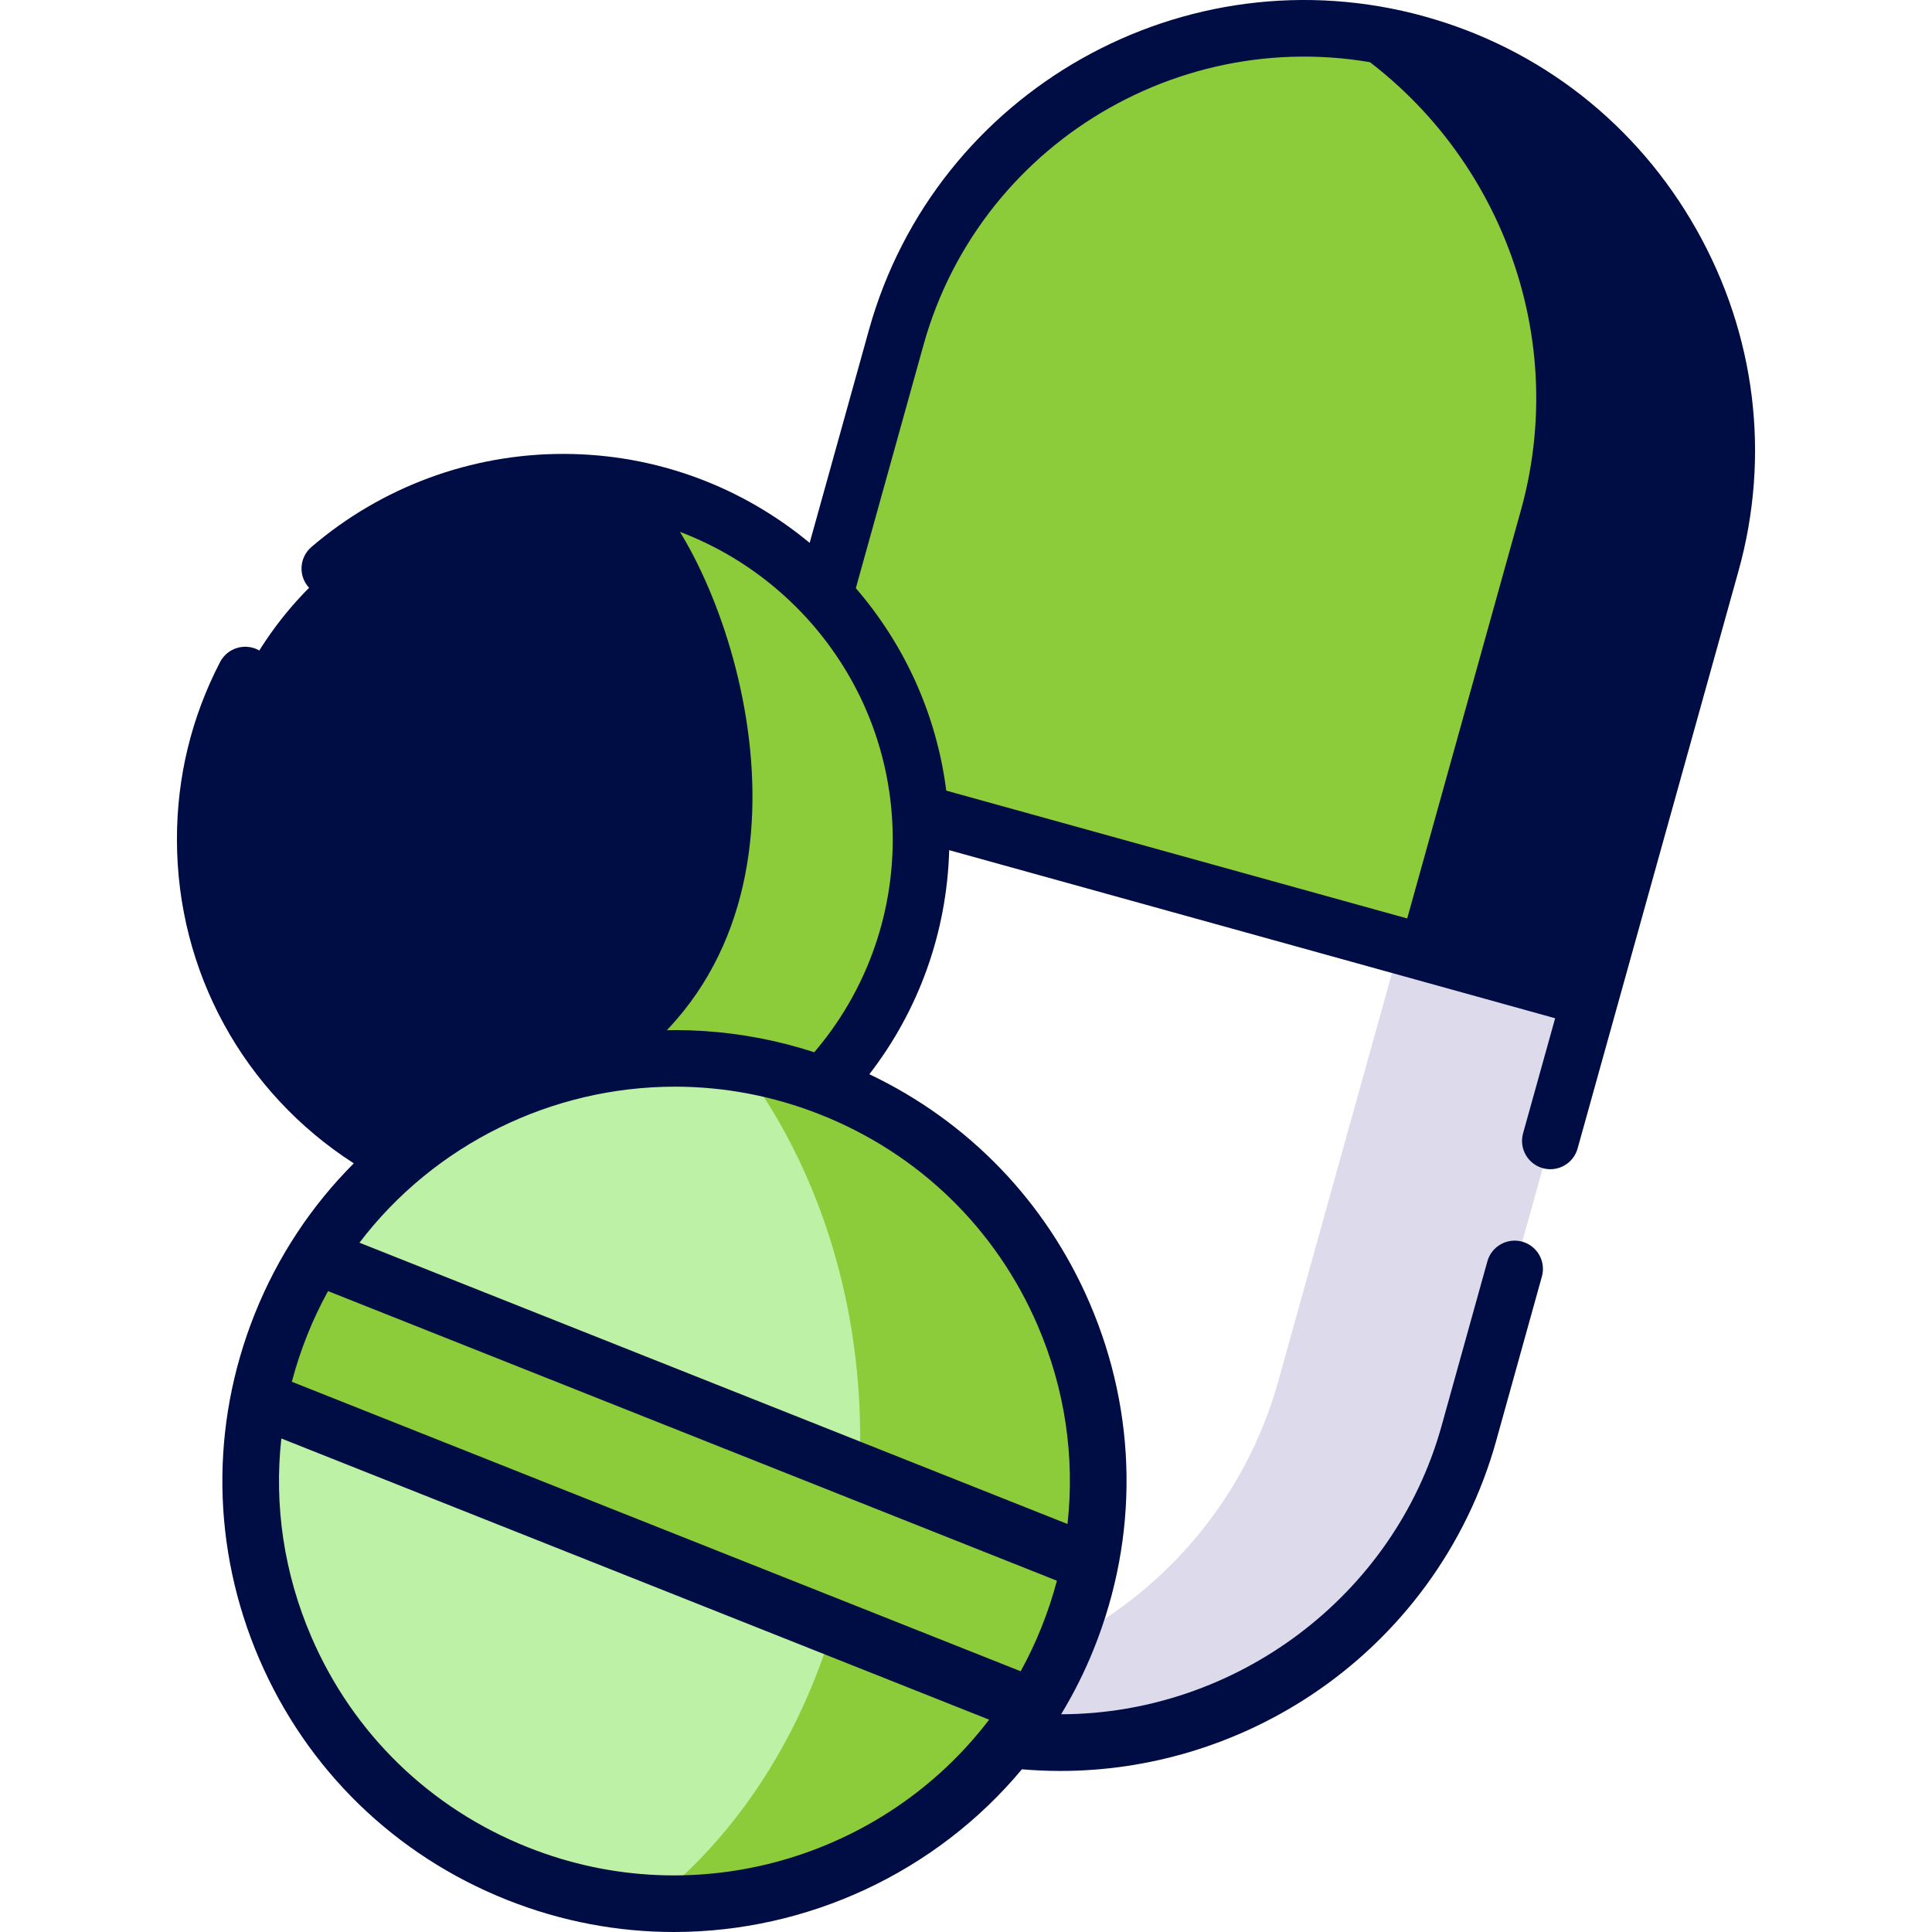
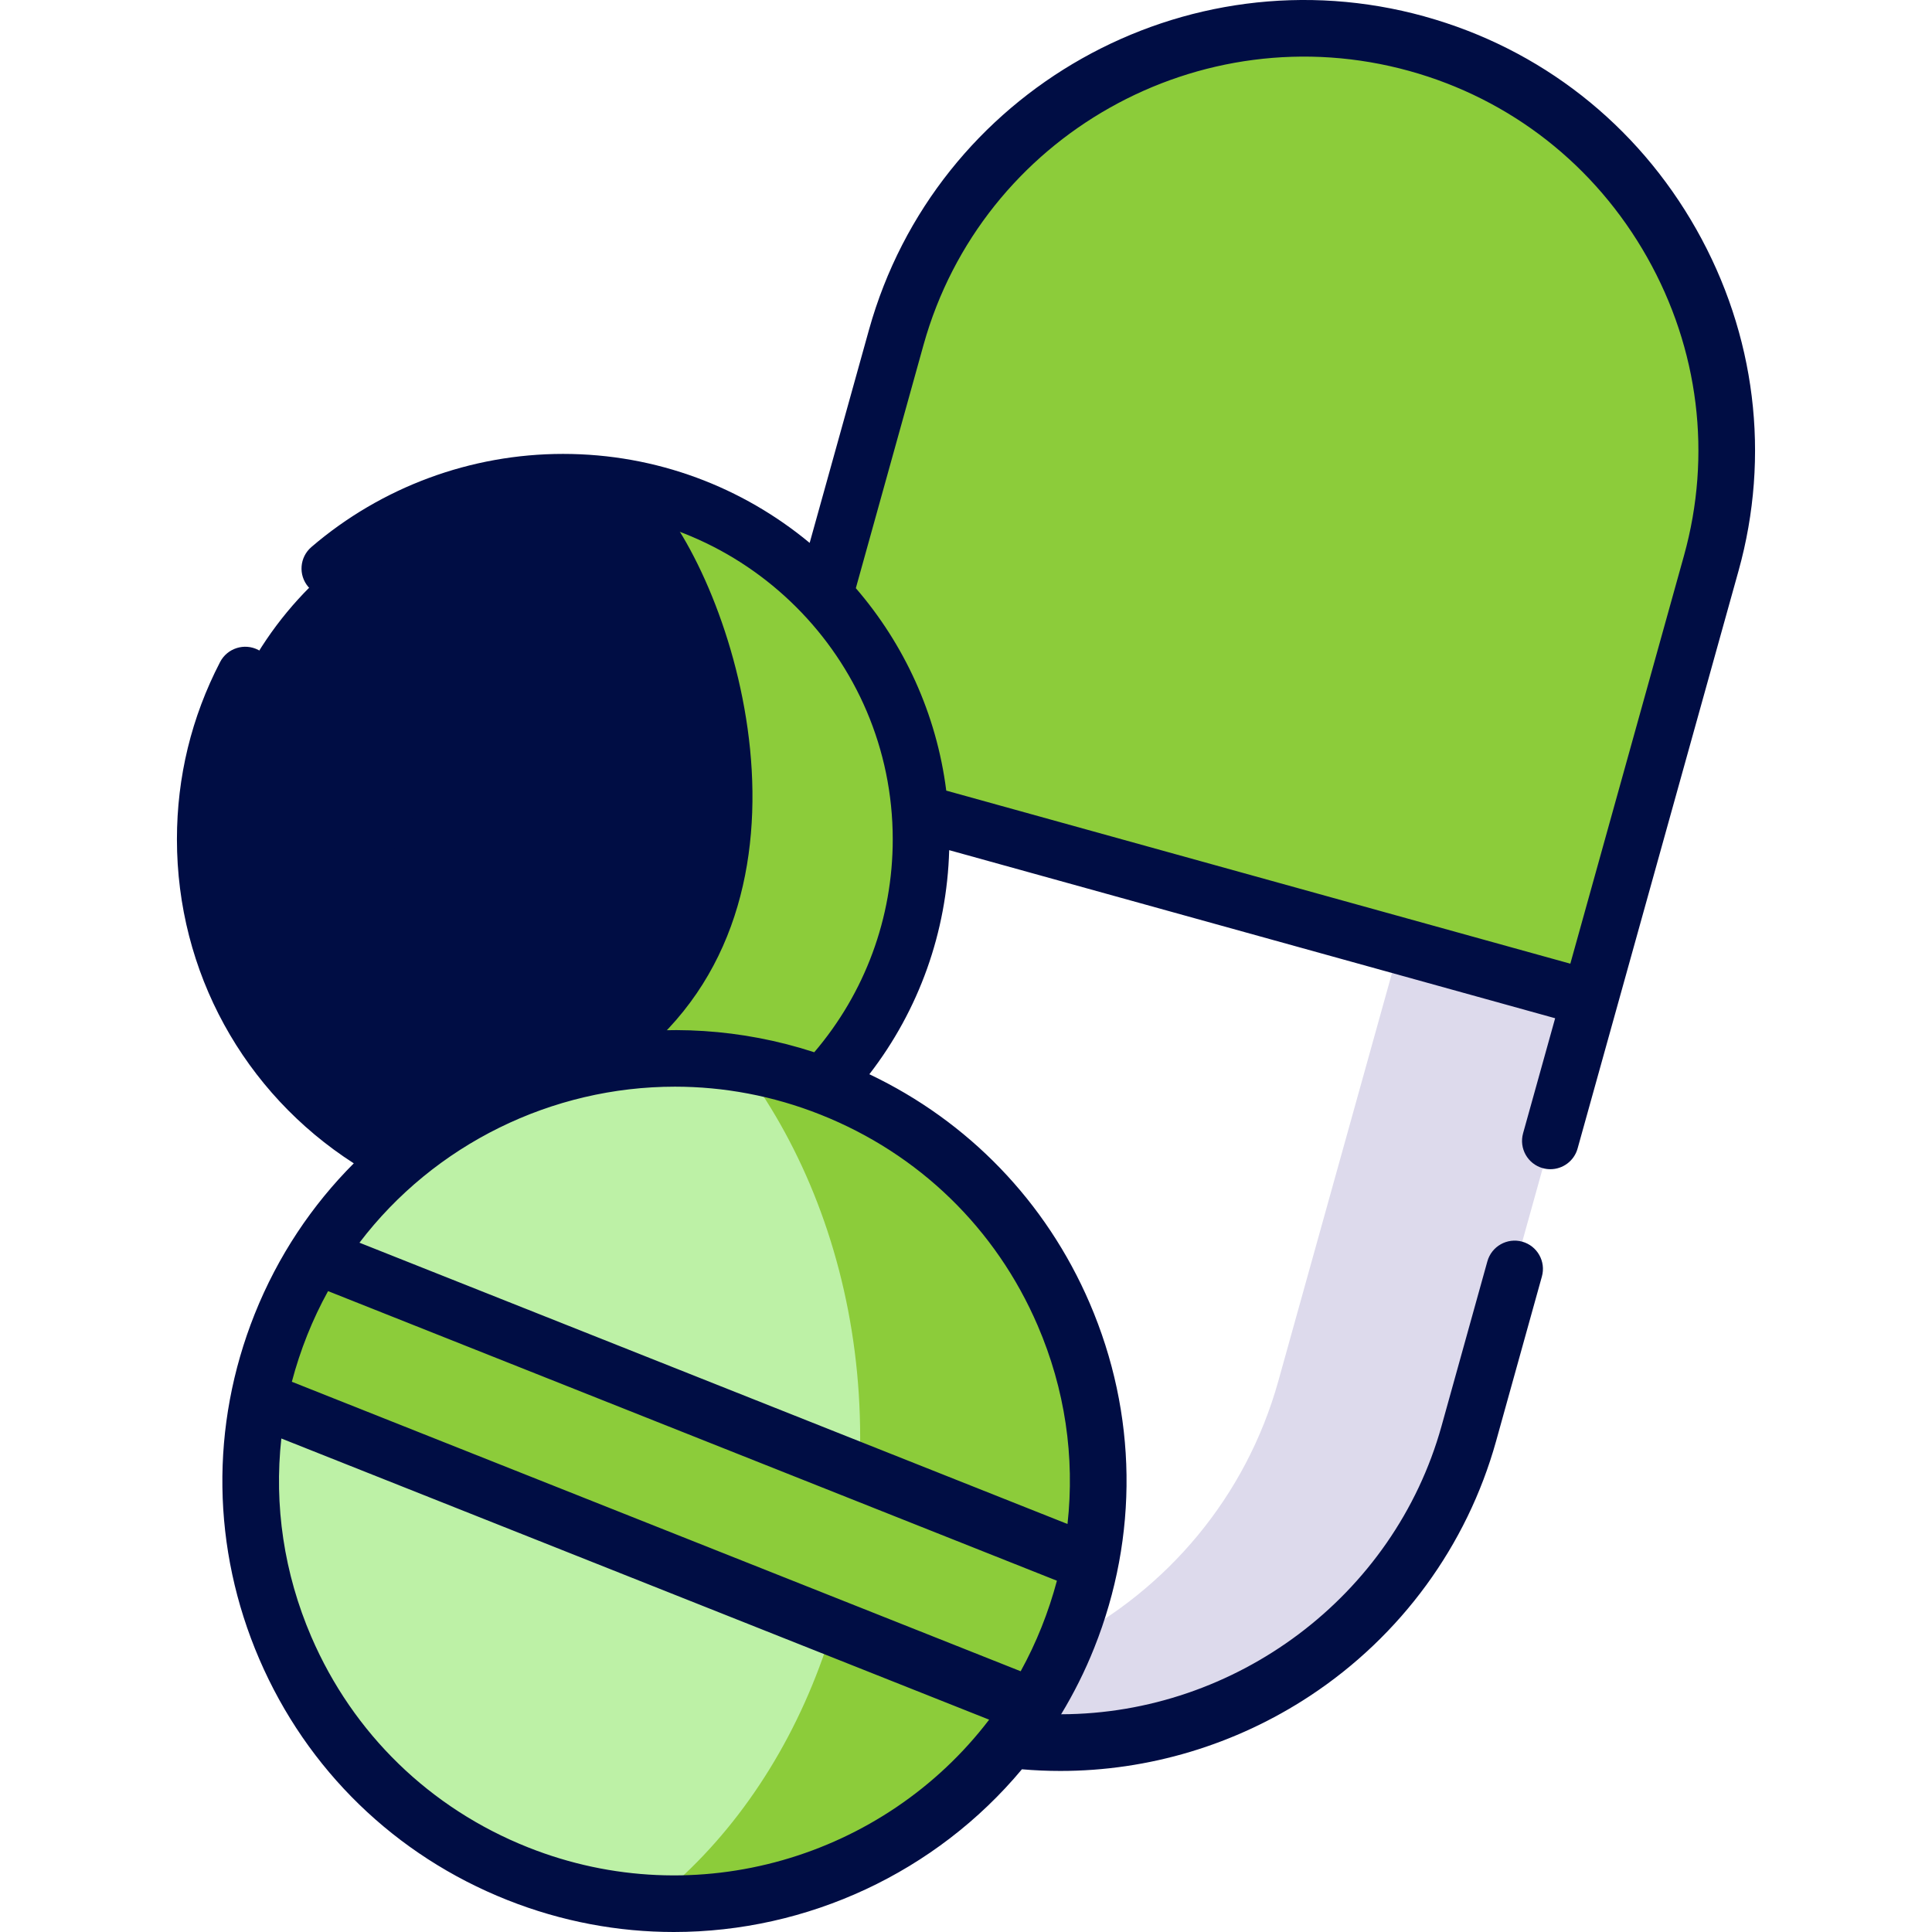
<svg xmlns="http://www.w3.org/2000/svg" width="50" height="50" viewBox="0 0 50 50" fill="none">
  <path fill-rule="evenodd" clip-rule="evenodd" d="M23.812 21.033L29.541 22.622L41.149 25.842L44.287 14.578C45.899 8.792 42.472 2.741 36.674 1.132C30.873 -0.476 24.811 2.94 23.196 8.728L21.337 15.408C21.337 19.489 22.419 20.648 23.812 21.033Z" fill="#8ccc3a" />
-   <path fill-rule="evenodd" clip-rule="evenodd" d="M39.36 13.21L36.222 24.474L41.149 25.842L44.287 14.578C45.899 8.792 42.472 2.74 36.674 1.132C35.825 0.897 34.973 0.769 34.127 0.739C38.438 3.136 40.736 8.269 39.36 13.21Z" fill="#000D44" />
  <path fill-rule="evenodd" clip-rule="evenodd" d="M41.149 25.842L36.222 24.474L33.084 35.738C32.243 38.758 30.19 41.134 27.593 42.484C27.349 43.08 27.06 43.639 26.727 44.165C26.542 44.461 26.342 44.746 26.128 45.02C31.408 45.665 36.546 42.363 38.011 37.106L41.149 25.842Z" fill="#DDDAEC" />
  <path fill-rule="evenodd" clip-rule="evenodd" d="M14.573 12.479C9.457 12.479 5.312 16.618 5.312 21.722C5.312 25.324 7.373 28.441 10.386 29.969C13.835 31.503 18.071 31.464 21.293 28.084C22.868 26.428 23.837 24.186 23.837 21.722C23.837 21.49 23.828 21.26 23.812 21.033C23.651 18.863 22.741 16.903 21.337 15.408C19.647 13.606 17.242 12.479 14.573 12.479Z" fill="#000D44" />
  <path fill-rule="evenodd" clip-rule="evenodd" d="M17.453 38.332L28.209 40.461C29.225 35.384 26.503 30.152 21.509 28.167C21.437 28.139 21.365 28.112 21.293 28.084C20.208 27.68 19.095 27.456 17.994 27.403C15.211 27.265 12.489 28.2 10.386 29.969C9.535 30.681 8.788 31.53 8.178 32.502L17.453 38.332Z" fill="#bdf1a6" />
  <path fill-rule="evenodd" clip-rule="evenodd" d="M26.728 44.165L17.442 39.533L6.699 36.209C5.689 41.28 8.411 46.509 13.399 48.492C14.725 49.017 16.096 49.269 17.442 49.269H17.461C20.826 49.267 24.05 47.705 26.128 45.02C26.342 44.746 26.542 44.461 26.728 44.165Z" fill="#bdf1a6" />
  <path fill-rule="evenodd" clip-rule="evenodd" d="M16.856 12.764C18.979 15.029 21.703 23.287 16.398 27.442C16.926 27.389 17.458 27.375 17.994 27.403C19.095 27.456 20.208 27.68 21.293 28.084C22.869 26.428 23.837 24.186 23.837 21.722C23.837 21.49 23.828 21.26 23.812 21.033C23.651 18.863 22.741 16.903 21.337 15.408C20.144 14.137 18.599 13.204 16.856 12.764Z" fill="#8ccc3a" />
  <path fill-rule="evenodd" clip-rule="evenodd" d="M26.728 44.165L21.553 42.108C21.448 42.459 21.334 42.8 21.206 43.138C20.266 45.651 18.743 47.777 16.848 49.253C17.045 49.264 17.245 49.269 17.442 49.269H17.461C20.826 49.267 24.05 47.705 26.128 45.02C26.342 44.746 26.542 44.461 26.728 44.165Z" fill="#8ccc3a" />
  <path fill-rule="evenodd" clip-rule="evenodd" d="M22.239 38.089L28.209 40.461C29.225 35.384 26.503 30.152 21.509 28.167C21.437 28.139 21.365 28.112 21.293 28.084C20.591 27.821 19.878 27.636 19.165 27.525C19.534 28.012 19.875 28.53 20.186 29.078C21.495 31.384 22.261 34.185 22.261 37.205C22.261 37.502 22.255 37.795 22.239 38.089Z" fill="#8ccc3a" />
  <path fill-rule="evenodd" clip-rule="evenodd" d="M28.209 40.461L16.659 35.871L8.178 32.502C7.828 33.056 7.523 33.651 7.271 34.282C7.018 34.919 6.829 35.561 6.699 36.209L19.012 41.1L26.727 44.165C27.08 43.608 27.385 43.01 27.637 42.376C27.89 41.745 28.079 41.103 28.209 40.461Z" fill="#8ccc3a" />
  <path fill-rule="evenodd" clip-rule="evenodd" d="M21.553 42.108L26.728 44.165C27.08 43.608 27.385 43.01 27.638 42.377C27.89 41.745 28.079 41.103 28.209 40.461L22.238 38.089C22.169 39.492 21.933 40.843 21.553 42.108Z" fill="#8ccc3a" />
  <path d="M43.902 5.937C42.364 3.215 39.868 1.258 36.871 0.427C36.871 0.427 36.87 0.427 36.87 0.426C30.668 -1.293 24.217 2.343 22.49 8.532L20.954 14.05C19.222 12.613 16.997 11.747 14.573 11.747C12.184 11.747 9.871 12.603 8.059 14.157C7.752 14.421 7.716 14.883 7.98 15.19C8.243 15.497 8.706 15.532 9.013 15.269C10.559 13.942 12.534 13.212 14.573 13.212C19.277 13.212 23.104 17.03 23.104 21.722C23.104 23.756 22.386 25.695 21.073 27.232C17.3 26.004 13.288 26.807 10.31 29.094C7.668 27.572 6.044 24.789 6.044 21.722C6.044 20.344 6.365 19.026 6.997 17.808C7.183 17.448 7.043 17.006 6.684 16.82C6.325 16.634 5.883 16.774 5.696 17.133C4.955 18.563 4.579 20.107 4.579 21.722C4.579 25.151 6.309 28.278 9.156 30.107C8.075 31.19 7.192 32.503 6.59 34.011C5.436 36.905 5.479 40.076 6.711 42.938C7.945 45.804 10.225 48.019 13.129 49.172C14.543 49.734 16.003 50 17.44 50C20.898 50 24.221 48.458 26.447 45.789C26.779 45.818 27.111 45.832 27.443 45.832C29.72 45.832 31.972 45.161 33.904 43.888C36.256 42.337 37.965 39.998 38.717 37.302L39.904 33.036C40.013 32.647 39.785 32.243 39.395 32.134C39.006 32.026 38.602 32.254 38.493 32.644L37.306 36.909C36.075 41.324 31.971 44.356 27.462 44.365C27.789 43.825 28.077 43.253 28.318 42.648C29.473 39.755 29.432 36.587 28.201 33.726C27.071 31.099 25.062 29.02 22.499 27.801C23.784 26.138 24.506 24.12 24.565 22.002L40.247 26.352L39.417 29.33C39.309 29.72 39.536 30.123 39.926 30.232C39.992 30.25 40.058 30.259 40.123 30.259C40.444 30.259 40.738 30.047 40.828 29.723L44.993 14.774C45.824 11.791 45.436 8.653 43.902 5.937ZM26.957 42.105C26.798 42.503 26.617 42.886 26.415 43.252L7.553 35.76C7.66 35.353 7.793 34.95 7.951 34.553C8.109 34.158 8.289 33.778 8.49 33.414L27.353 40.909C27.246 41.312 27.114 41.711 26.957 42.105ZM13.67 47.811C11.129 46.802 9.136 44.865 8.056 42.358C7.349 40.716 7.09 38.958 7.281 37.228L25.599 44.505C22.888 48.062 18.03 49.543 13.67 47.811ZM26.855 34.305C27.563 35.949 27.82 37.709 27.627 39.441L9.303 32.161C11.244 29.609 14.29 28.123 17.466 28.123C18.723 28.123 20.001 28.356 21.238 28.848C23.782 29.859 25.777 31.797 26.855 34.305ZM43.581 14.381L40.64 24.94L24.489 20.461C24.237 18.474 23.397 16.668 22.149 15.222L23.901 8.925C25.411 3.513 31.055 0.334 36.478 1.838H36.478C39.098 2.565 41.281 4.276 42.627 6.658C43.968 9.032 44.307 11.775 43.581 14.381Z" fill="#000D44" />
-   <path d="M16.937 21.552C17.341 21.552 17.669 21.225 17.669 20.82C17.669 20.416 17.341 20.088 16.937 20.088H16.917C16.513 20.088 16.185 20.416 16.185 20.82C16.185 21.225 16.513 21.552 16.917 21.552H16.937Z" fill="#000D44" />
  <path d="M14.864 25.536H14.884C15.288 25.536 15.616 25.208 15.616 24.804C15.616 24.399 15.288 24.071 14.884 24.071H14.864C14.46 24.071 14.132 24.399 14.132 24.804C14.132 25.208 14.46 25.536 14.864 25.536Z" fill="#000D44" />
  <path d="M10.952 22.613C11.357 22.613 11.685 22.285 11.685 21.88C11.685 21.476 11.357 21.148 10.952 21.148H10.93C10.525 21.148 10.198 21.476 10.198 21.88C10.198 22.285 10.525 22.613 10.93 22.613H10.952Z" fill="#000D44" />
-   <path d="M13.635 16.389H13.616C13.211 16.389 12.883 16.717 12.883 17.122C12.883 17.526 13.211 17.854 13.616 17.854H13.635C14.04 17.854 14.367 17.526 14.367 17.122C14.367 16.717 14.04 16.389 13.635 16.389Z" fill="#000D44" />
+   <path d="M13.635 16.389H13.616C13.211 16.389 12.883 16.717 12.883 17.122C12.883 17.526 13.211 17.854 13.616 17.854H13.635C14.04 17.854 14.367 17.526 14.367 17.122Z" fill="#000D44" />
</svg>